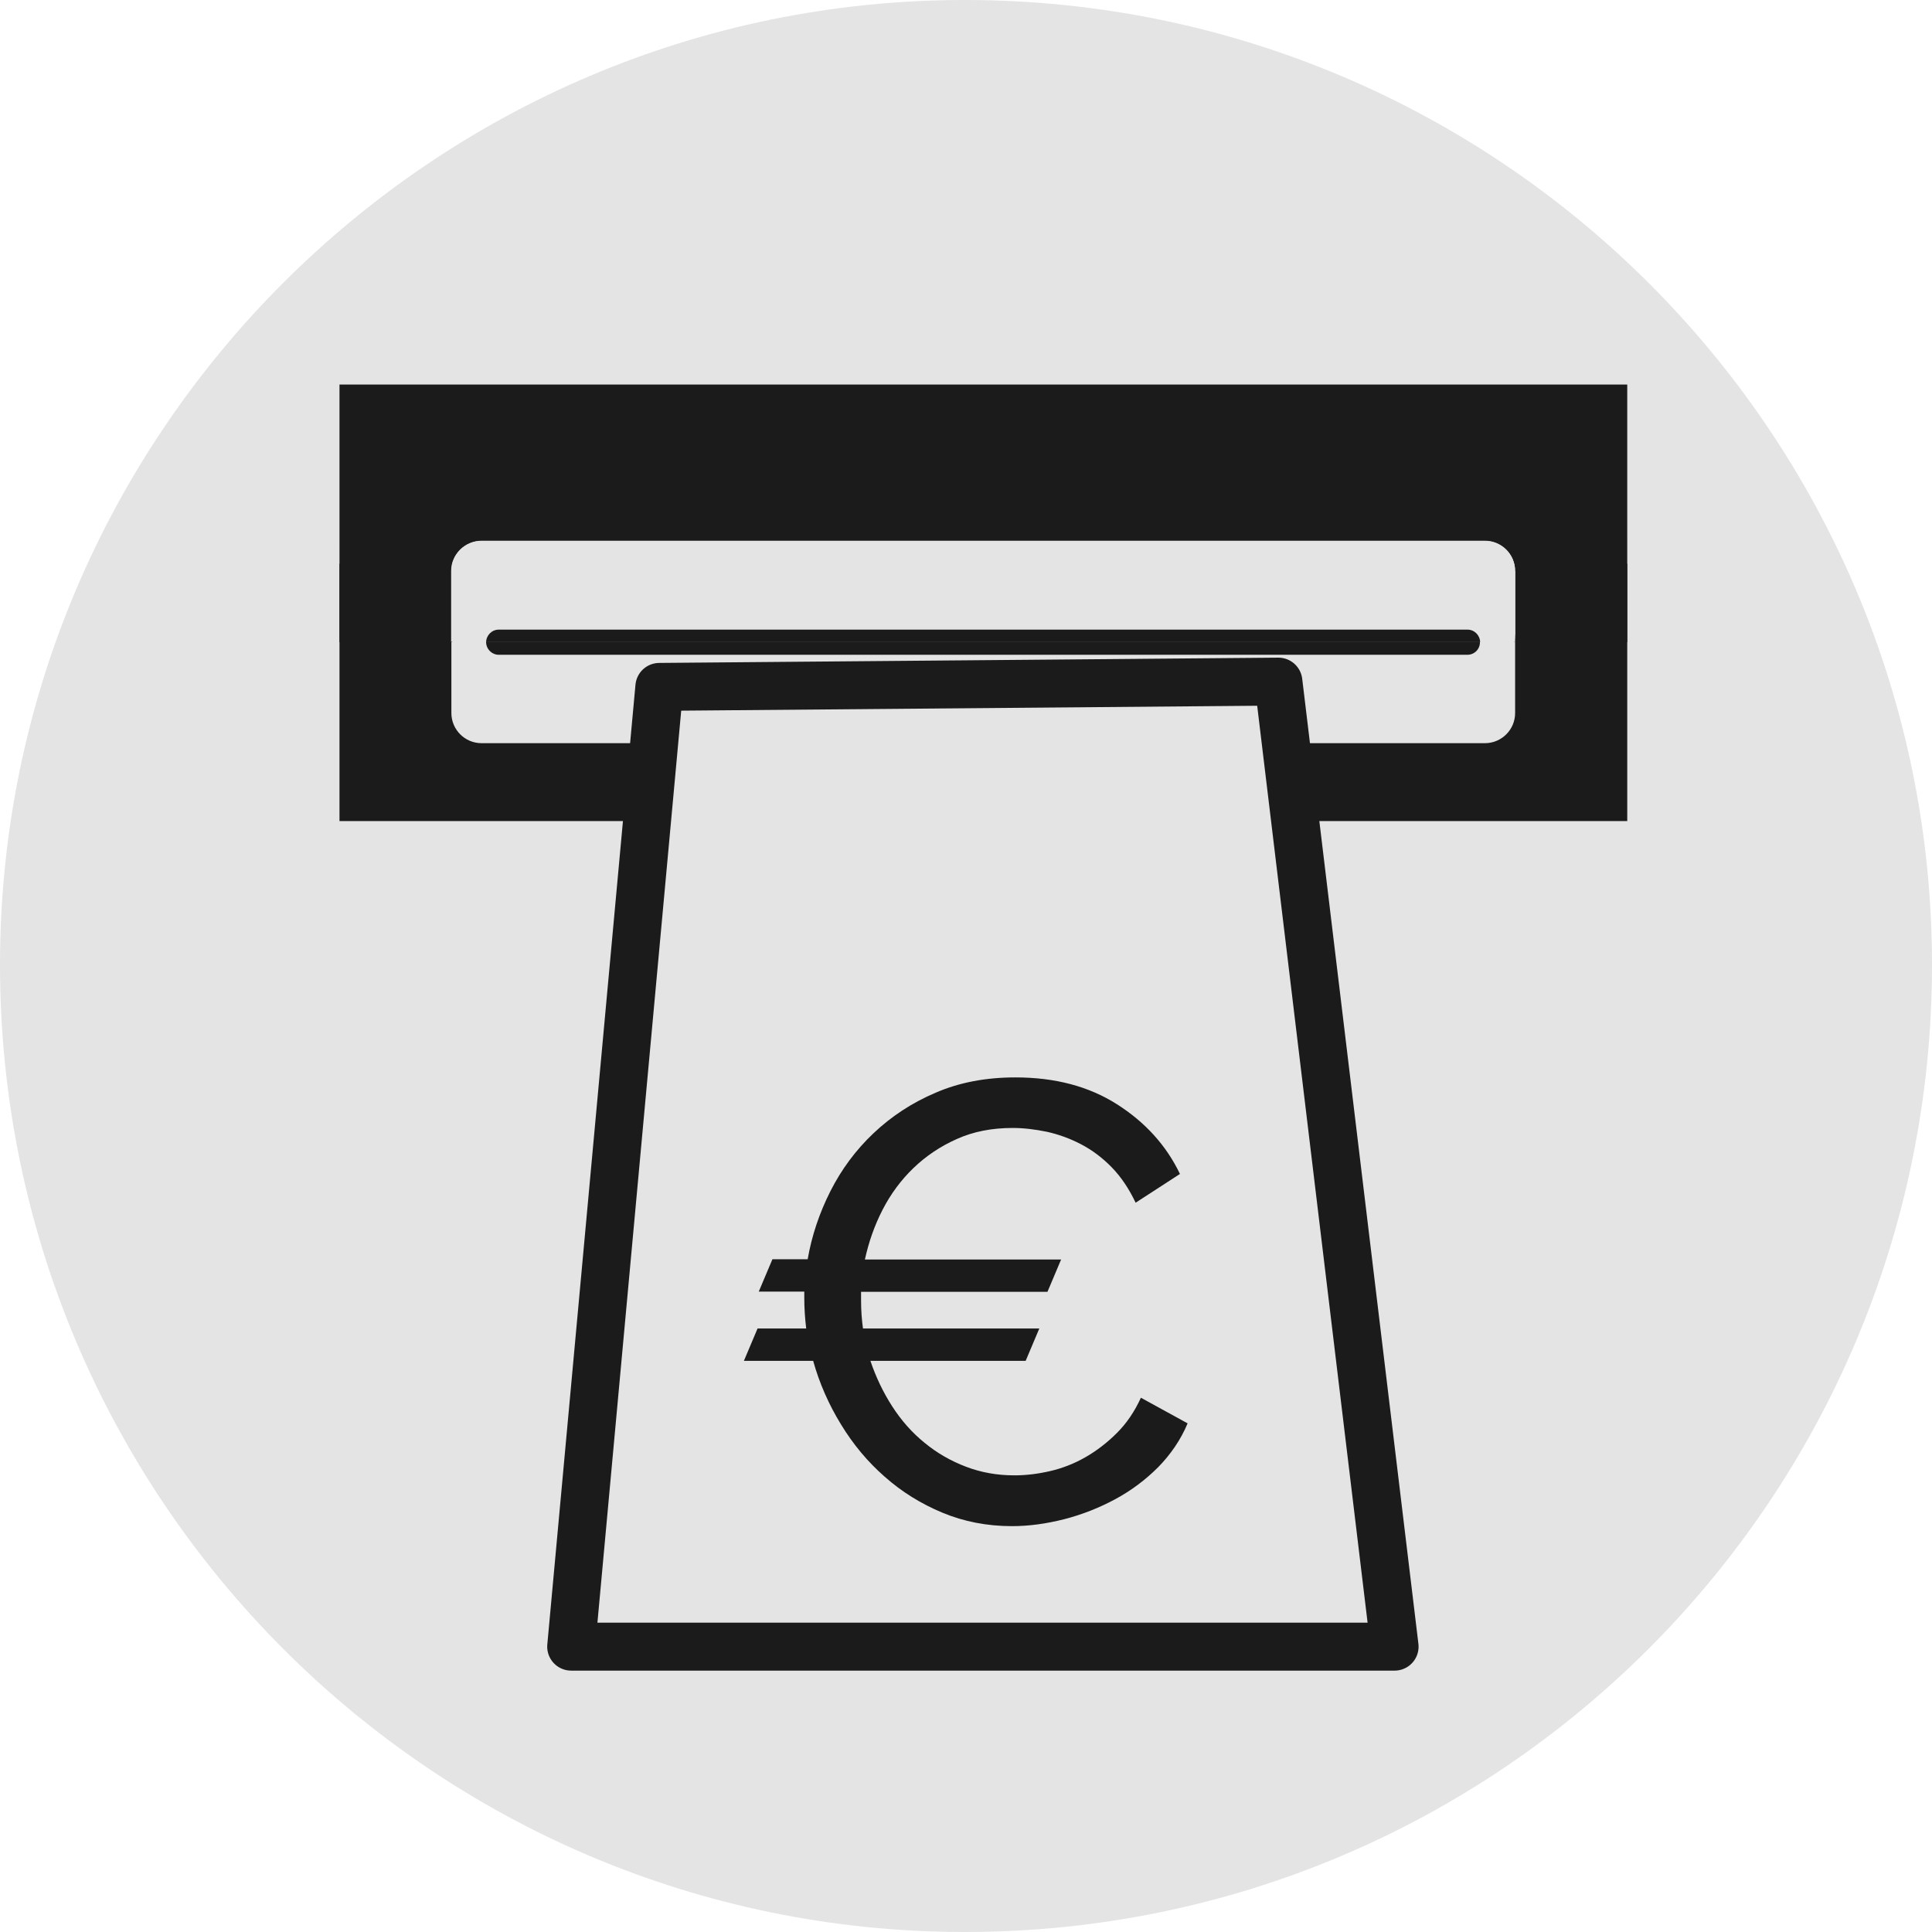
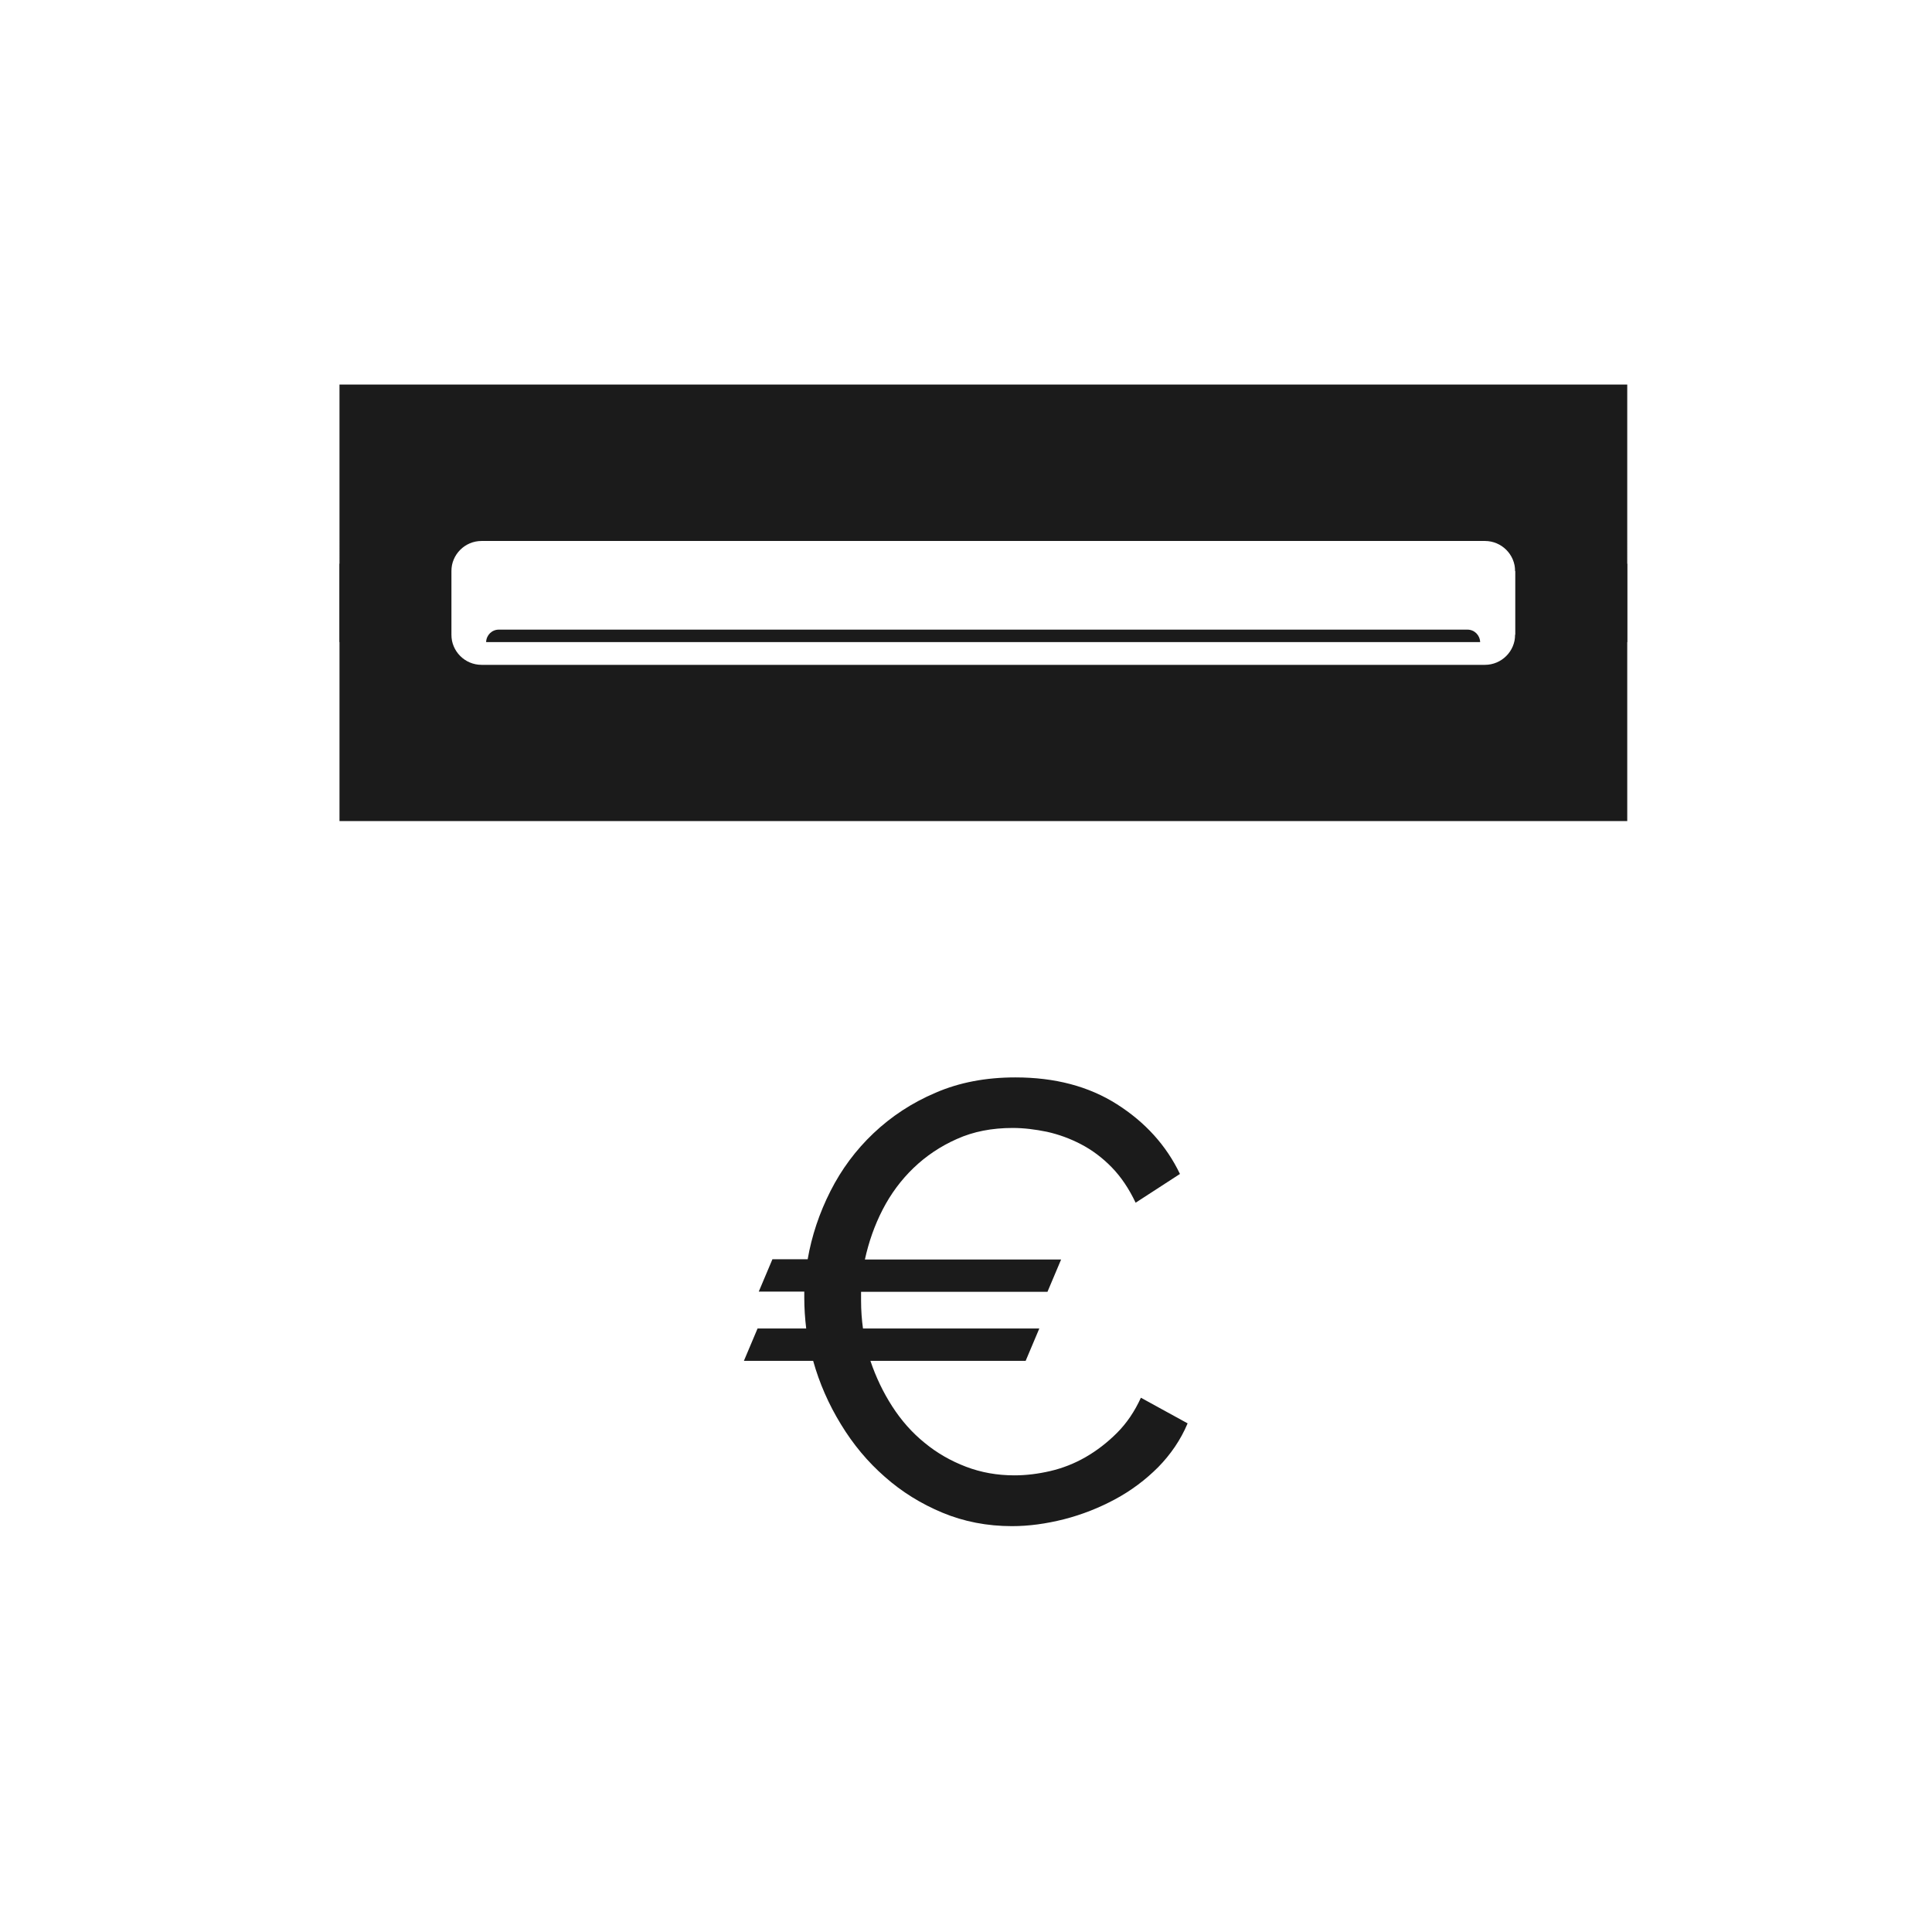
<svg xmlns="http://www.w3.org/2000/svg" version="1.1" id="Layer_2" x="0px" y="0px" viewBox="0 0 80.64 80.64" style="enable-background:new 0 0 80.64 80.64;" xml:space="preserve">
  <style type="text/css">
	.st0{fill-rule:evenodd;clip-rule:evenodd;fill:#E4E4E4;}
	.st1{fill:#1B1B1B;}
	.st2{fill:#E4E4E4;}
	.st3{fill:#E4E4E4;stroke:#1B1B1B;stroke-width:2;stroke-linejoin:round;stroke-miterlimit:10;}
</style>
  <g>
-     <path class="st0" d="M40.27,80.64c22.3,0,40.37-18.08,40.37-40.37C80.64,18.08,62.57,0,40.27,0C18.08,0,0,18.08,0,40.27   C0,62.56,18.08,80.64,40.27,80.64L40.27,80.64z" />
-   </g>
+     </g>
  <g>
    <path class="st1" d="M63.24,26.49c0,0.7-0.57,1.26-1.26,1.26H20.1c-0.7,0-1.26-0.57-1.26-1.26v-2.96h-4.67v10.74h53.75V23.53h-4.67   V26.49z" />
-     <path class="st2" d="M20.29,26.8c0,0.29,0.24,0.53,0.53,0.53h40.43c0.29,0,0.53-0.24,0.53-0.53c0,0,0,0,0-0.01h1.46v2.97   c0,0.7-0.57,1.26-1.26,1.26H20.1c-0.7,0-1.26-0.57-1.26-1.26V26.8L20.29,26.8C20.29,26.8,20.29,26.8,20.29,26.8z" />
-     <path class="st1" d="M61.25,27.33H20.82c-0.29,0-0.53-0.24-0.53-0.53c0,0,0,0,0-0.01h41.48c0,0,0,0,0,0.01   C61.78,27.09,61.54,27.33,61.25,27.33z" />
    <path class="st1" d="M63.24,23.84c0-0.7-0.57-1.26-1.26-1.26H20.1c-0.7,0-1.26,0.57-1.26,1.26v2.96h-4.67V16.05h53.75V26.8h-4.67   V23.84z" />
-     <path class="st2" d="M20.1,22.57h41.88c0.7,0,1.26,0.57,1.26,1.26v2.96h-1.46c0-0.29-0.24-0.52-0.53-0.52H20.82   c-0.29,0-0.52,0.23-0.53,0.52h-1.46v-2.96C18.83,23.14,19.4,22.57,20.1,22.57z" />
    <path class="st1" d="M20.82,26.28h40.43c0.29,0,0.52,0.23,0.53,0.52H20.29C20.3,26.51,20.53,26.28,20.82,26.28z" />
  </g>
-   <polygon class="st3" points="27.52,28.67 23.84,68.73 58.21,68.73 53.36,28.45 " />
  <g>
    <path class="st1" d="M33.71,52.57c0.17-0.99,0.49-1.94,0.95-2.85c0.46-0.91,1.06-1.72,1.8-2.42c0.74-0.7,1.6-1.27,2.59-1.69   c0.99-0.43,2.1-0.64,3.33-0.64c1.65,0,3.06,0.37,4.24,1.12c1.18,0.75,2.06,1.72,2.63,2.91l-1.85,1.2c-0.28-0.59-0.61-1.08-1-1.48   c-0.39-0.4-0.82-0.72-1.28-0.96c-0.46-0.24-0.93-0.41-1.42-0.52c-0.49-0.1-0.96-0.16-1.43-0.16c-0.87,0-1.64,0.15-2.33,0.46   c-0.68,0.3-1.29,0.71-1.81,1.21s-0.95,1.08-1.29,1.74c-0.34,0.66-0.58,1.35-0.74,2.08h8.19l-0.57,1.35h-7.78v0.36   c0,0.42,0.03,0.81,0.08,1.17h7.36l-0.57,1.35h-6.48c0.23,0.68,0.53,1.31,0.91,1.9c0.38,0.59,0.83,1.1,1.35,1.52   c0.52,0.43,1.1,0.76,1.73,1c0.63,0.24,1.3,0.36,2.02,0.36c0.49,0,0.98-0.06,1.5-0.18c0.51-0.12,1-0.31,1.47-0.58   c0.47-0.27,0.91-0.61,1.31-1.01c0.41-0.41,0.74-0.9,1-1.47l1.95,1.07c-0.29,0.69-0.71,1.3-1.23,1.83c-0.53,0.53-1.13,0.98-1.8,1.34   c-0.67,0.36-1.38,0.64-2.12,0.83c-0.75,0.19-1.47,0.29-2.18,0.29c-1.04,0-2.01-0.19-2.9-0.56s-1.7-0.87-2.41-1.5   c-0.71-0.62-1.32-1.35-1.83-2.19c-0.51-0.83-0.9-1.72-1.16-2.65h-2.89l0.57-1.35h2.03c-0.05-0.42-0.08-0.84-0.08-1.28v-0.26h-1.9   l0.57-1.35H33.71z" />
  </g>
</svg>